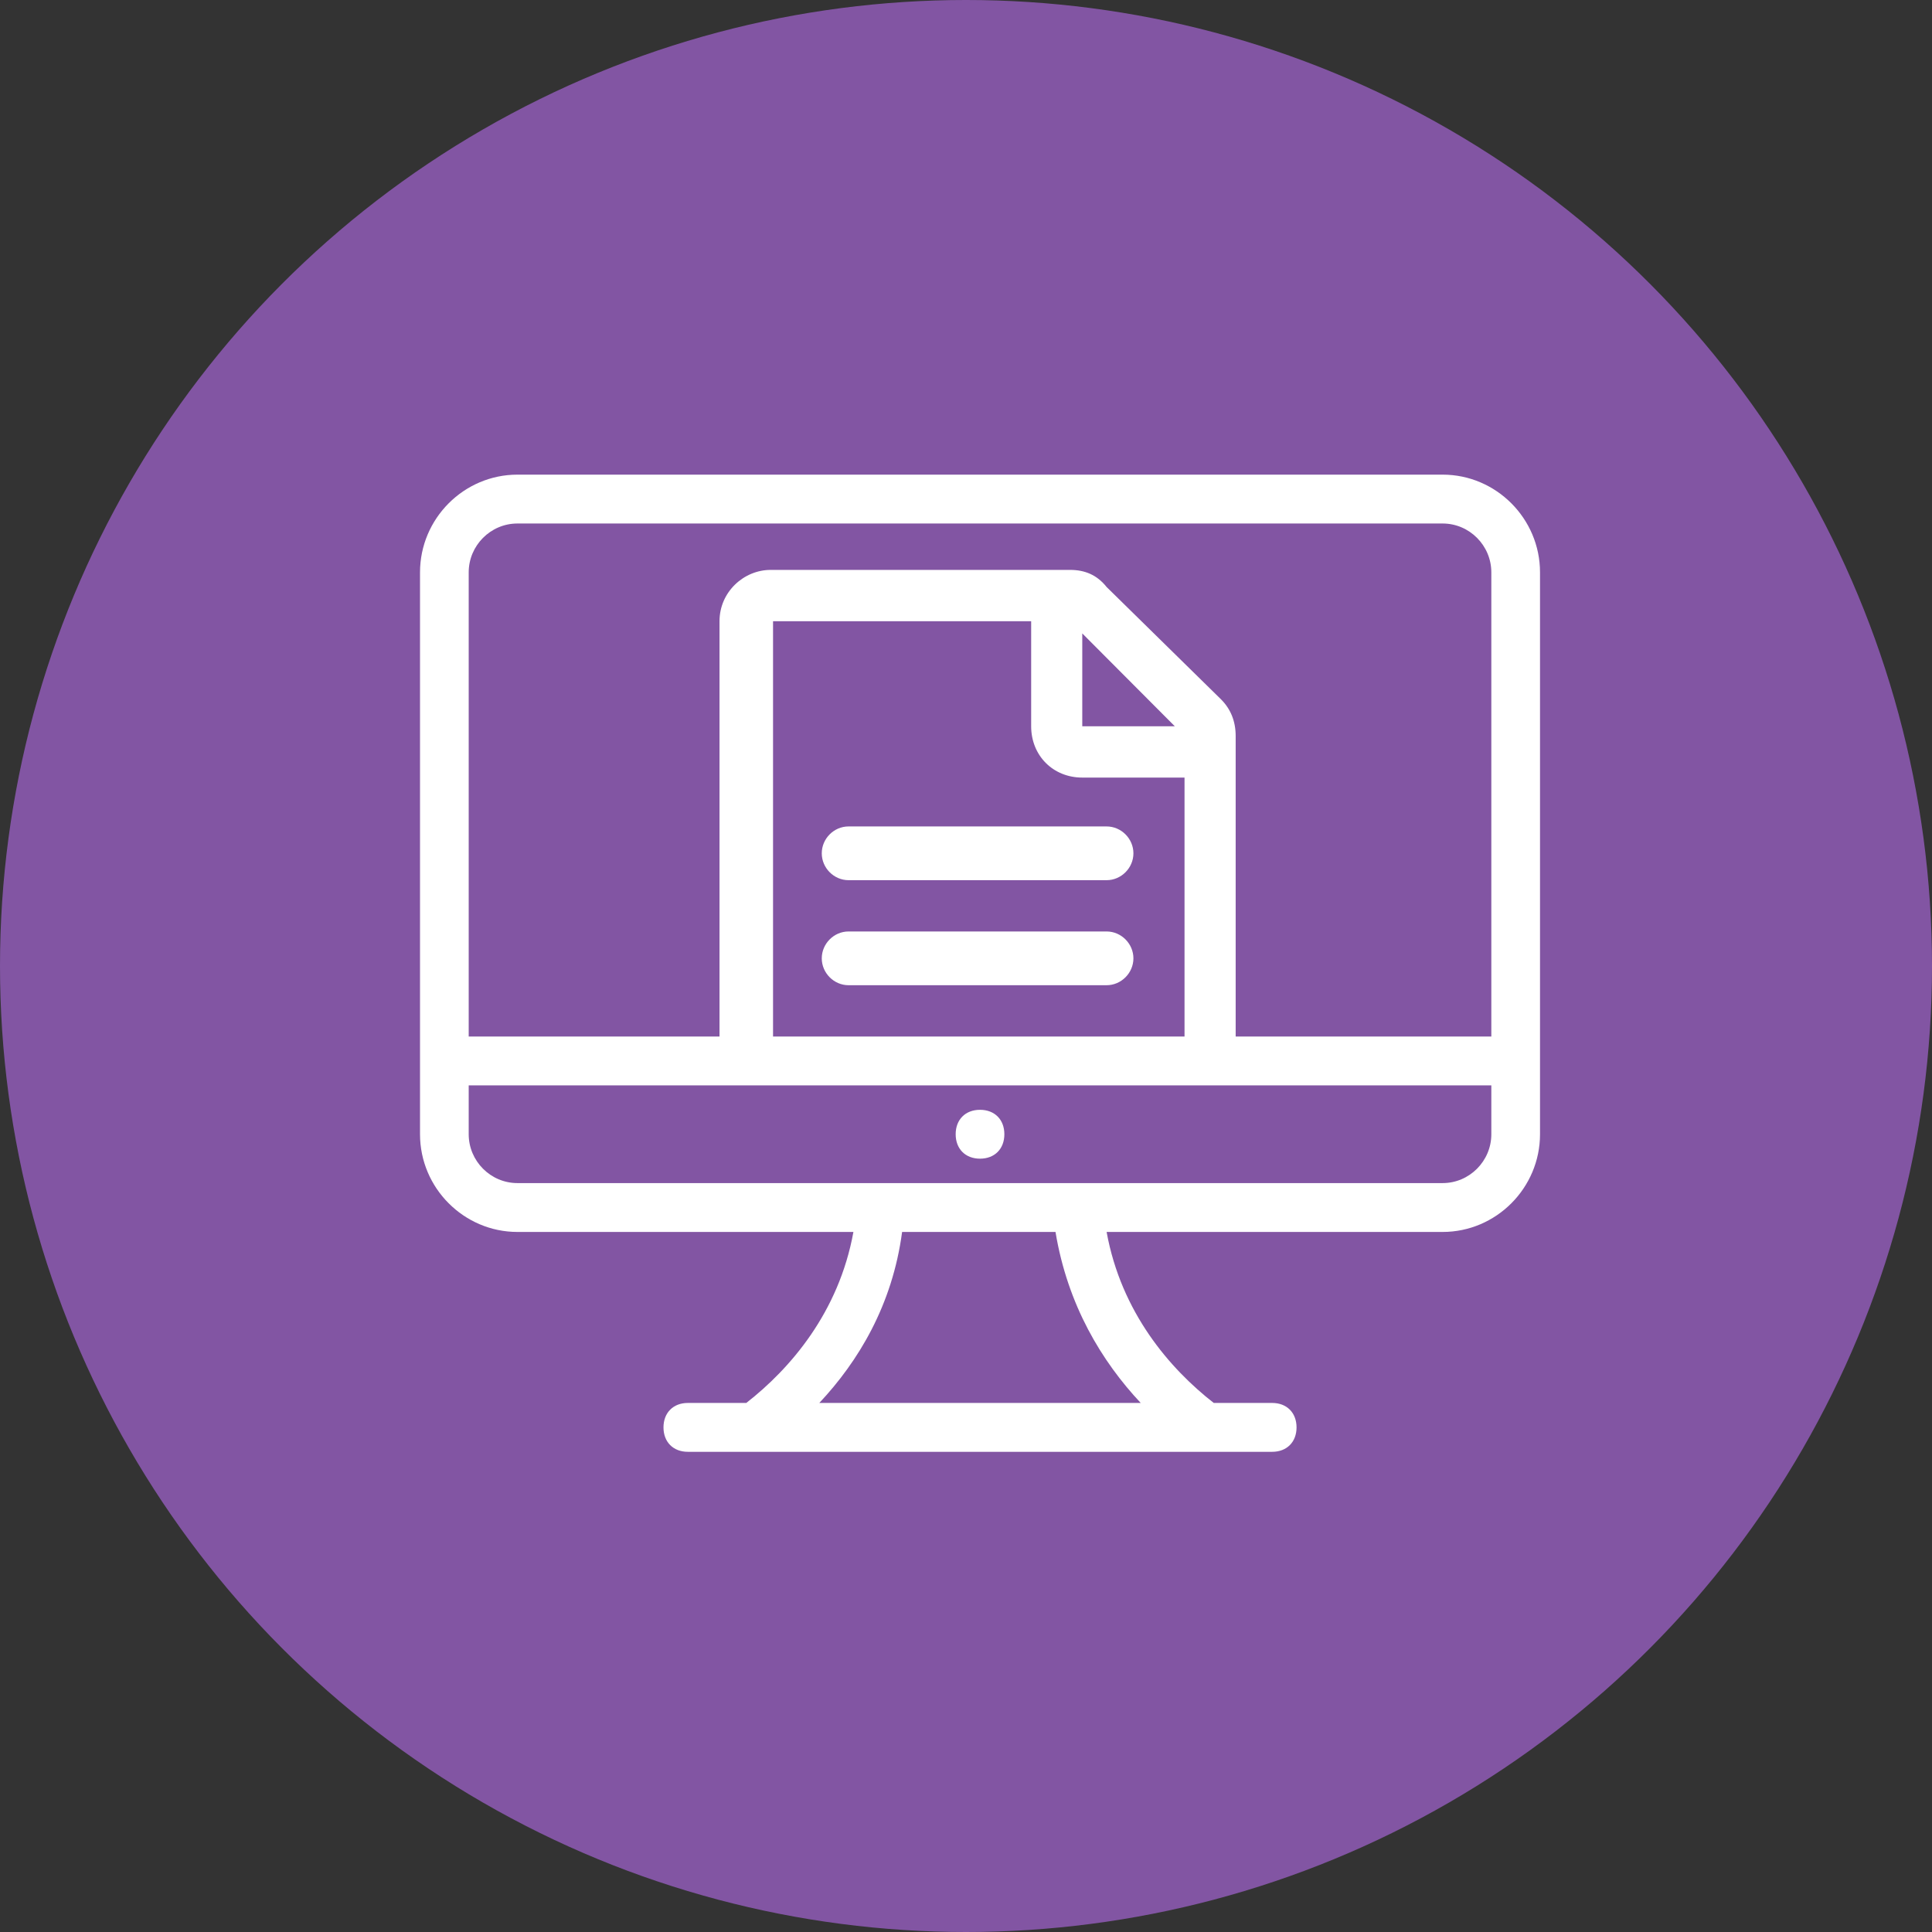
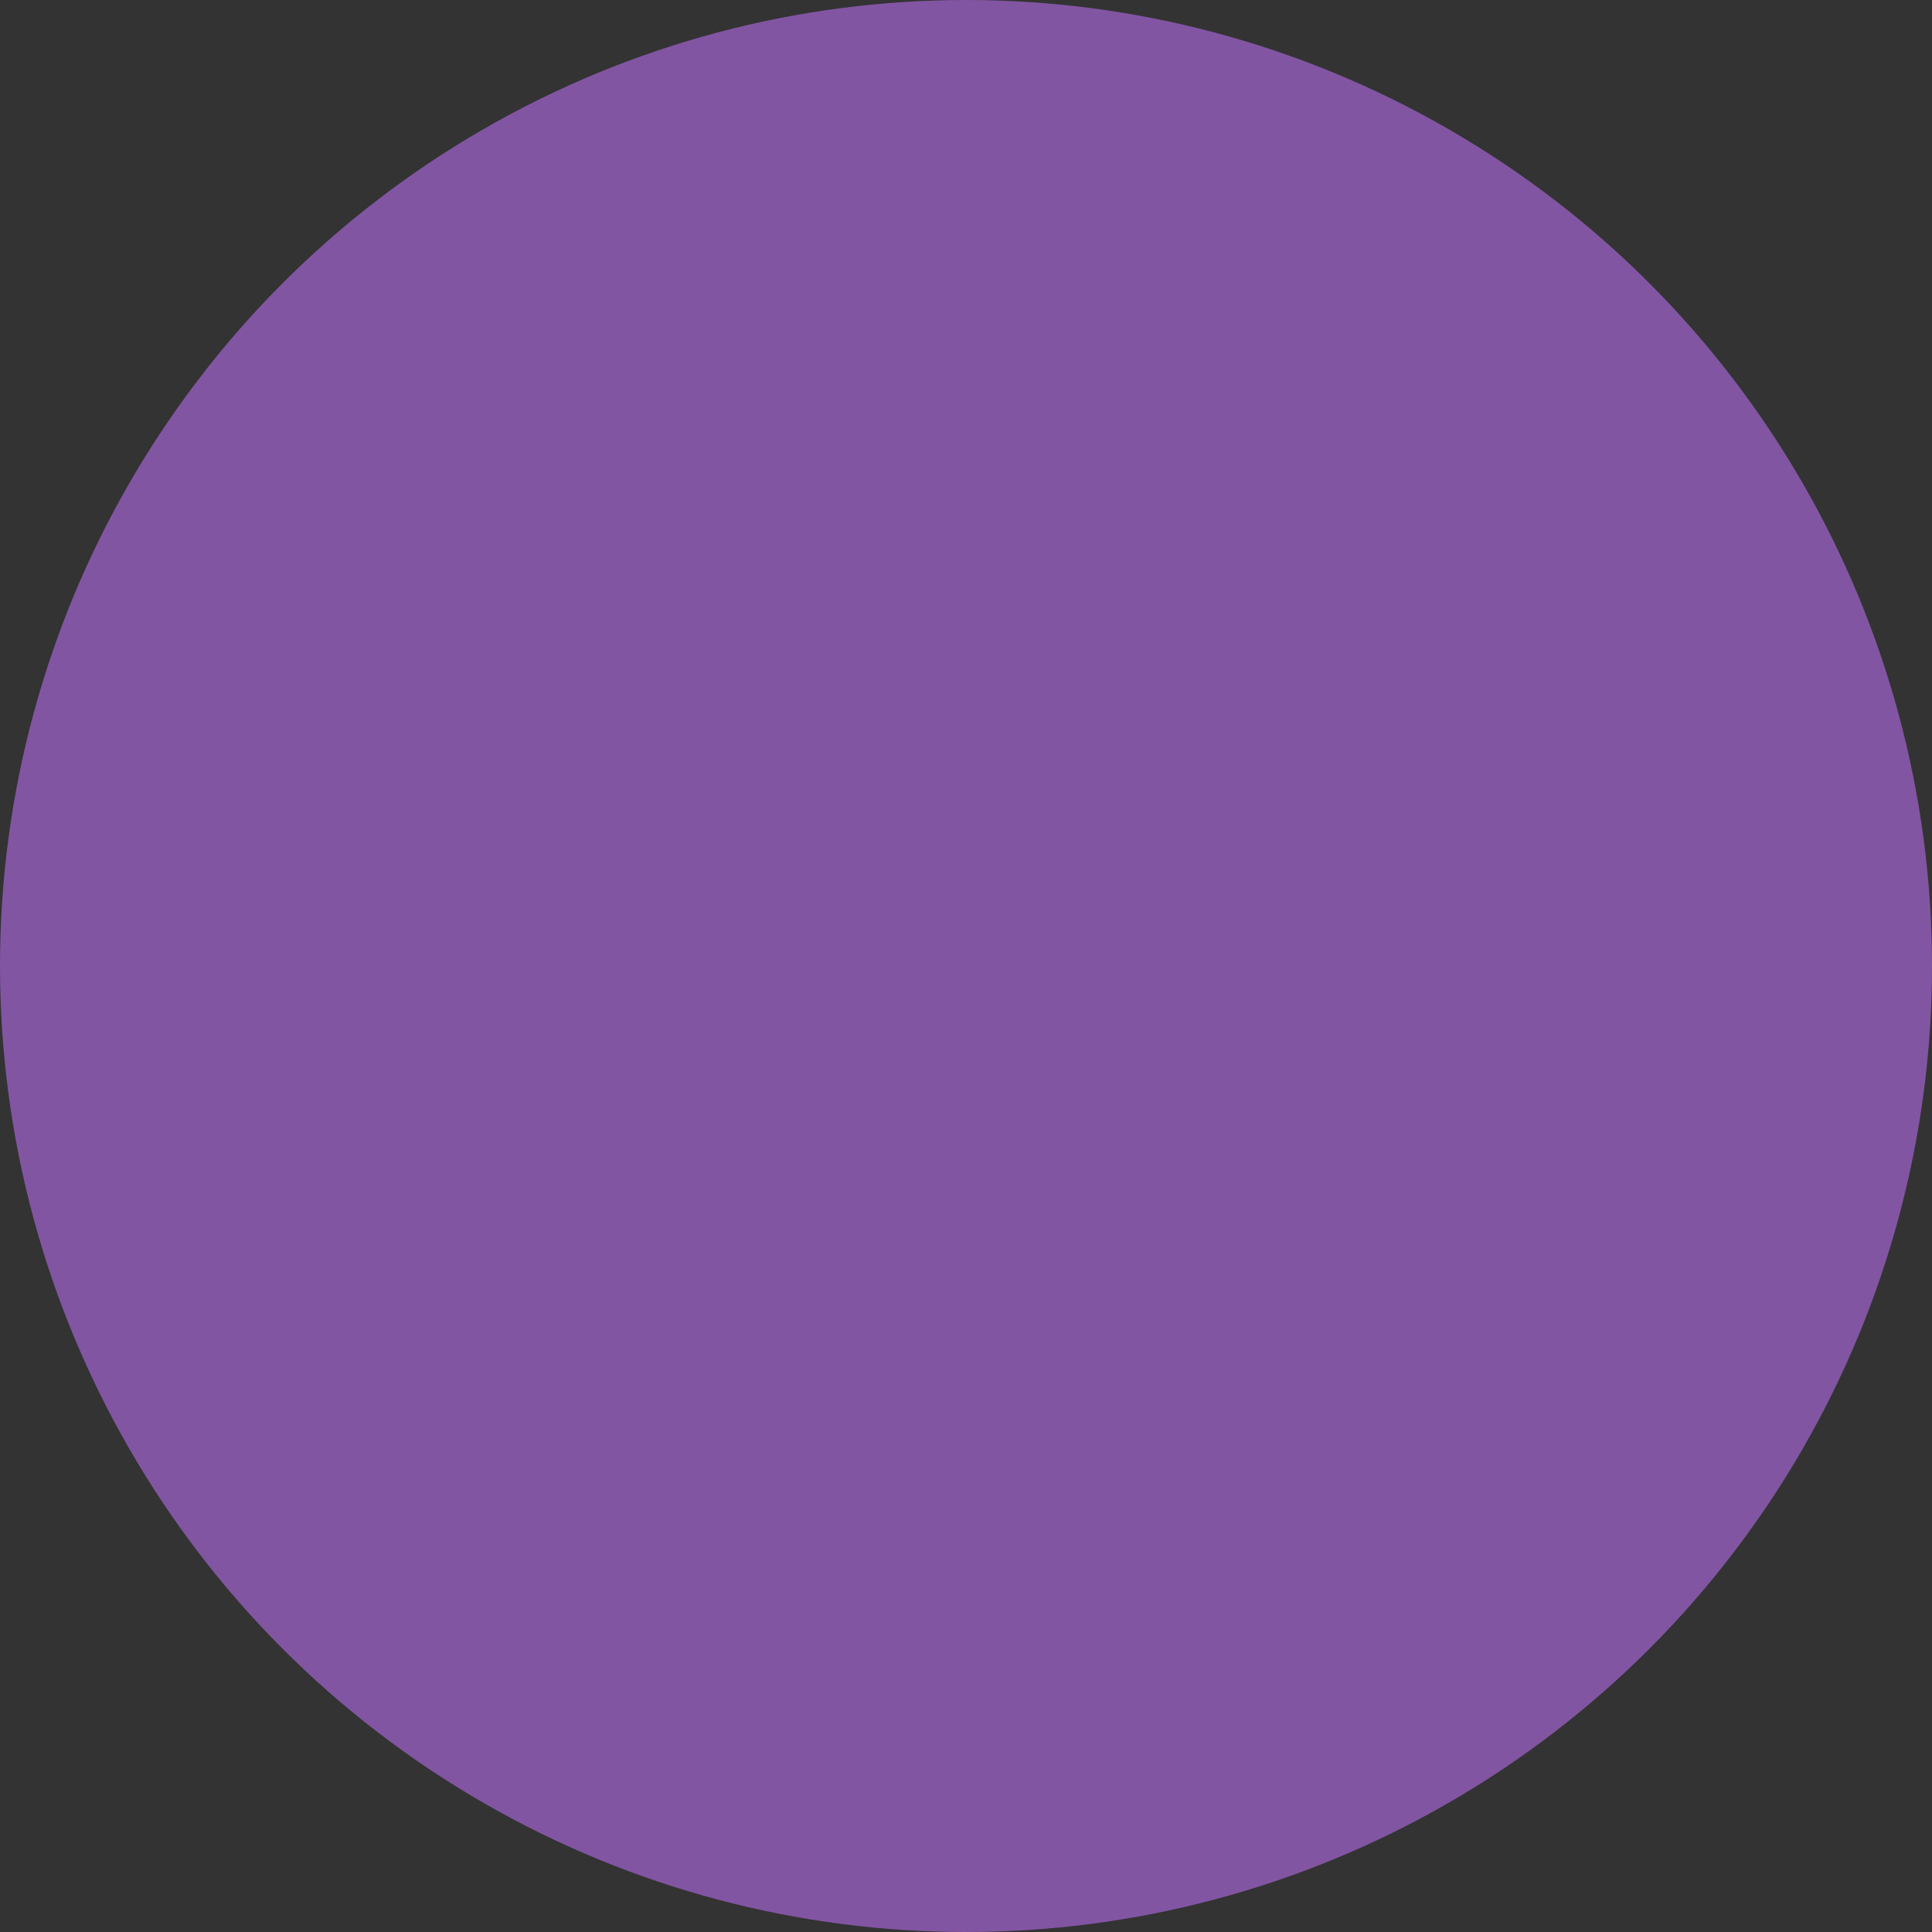
<svg xmlns="http://www.w3.org/2000/svg" width="55px" height="55px" viewBox="0 0 55 55" version="1.1">
  <rect x="0" y="0" width="55" height="55" fill="#333333" stroke="none" />
  <title>icon-manage</title>
  <g id="Page-1" stroke="none" stroke-width="1" fill="none" fill-rule="evenodd">
    <g id="Desktop-Starter-Program-01B" transform="translate(-932, -2160)">
      <g id="SECTION--BENEFITS" transform="translate(469, 1499)">
        <g id="benefitcontainer" transform="translate(0, 335)">
          <g id="benefitbox" transform="translate(0, 326)">
            <g id="icon-manage" transform="translate(463, 0)">
              <circle id="ICON-CIRCLE-1" fill="#8255A3" cx="27.5" cy="27.5" r="27.5" />
              <g id="online-doc" transform="translate(11.957, 13.512)" fill="#FFFFFF" fill-rule="nonzero">
                <g id="Layer_1_1_">
-                   <path d="M29.112,21.559 L19.546,21.559 C19.962,23.854 21.348,25.454 22.596,26.427 L24.26,26.427 C24.675,26.427 24.953,26.706 24.953,27.123 C24.953,27.54 24.675,27.818 24.26,27.818 L7.624,27.818 C7.209,27.818 6.931,27.54 6.931,27.123 C6.931,26.706 7.209,26.427 7.624,26.427 L9.288,26.427 C10.536,25.454 11.922,23.854 12.338,21.559 L2.773,21.559 C1.248,21.559 0,20.307 0,18.777 L0,2.782 C0,1.252 1.248,0 2.773,0 L29.112,0 C30.636,0 31.884,1.252 31.884,2.782 L31.884,18.777 C31.884,20.307 30.636,21.559 29.112,21.559 Z M11.367,26.427 L20.517,26.427 C19.408,25.245 18.437,23.646 18.091,21.559 L13.724,21.559 C13.447,23.646 12.476,25.245 11.367,26.427 Z M30.498,2.782 C30.498,2.017 29.874,1.391 29.112,1.391 L2.773,1.391 C2.01,1.391 1.386,2.017 1.386,2.782 L1.386,15.996 L1.386,15.996 L30.498,15.996 L30.498,2.782 Z M30.498,17.386 L1.386,17.386 L1.386,17.386 L1.386,18.777 C1.386,19.542 2.01,20.168 2.773,20.168 L12.476,20.168 L12.476,20.168 L19.408,20.168 L19.408,20.168 L29.112,20.168 C29.874,20.168 30.498,19.542 30.498,18.777 L30.498,17.386 Z M15.942,19.473 C15.526,19.473 15.249,19.195 15.249,18.777 C15.249,18.36 15.526,18.082 15.942,18.082 C16.358,18.082 16.635,18.36 16.635,18.777 C16.635,19.195 16.358,19.473 15.942,19.473 Z" id="Shape" />
-                 </g>
-                 <path d="M22.527,17.247 C22.111,17.247 21.764,16.9 21.764,16.482 L21.764,8.624 L18.853,8.624 C18.021,8.624 17.398,7.998 17.398,7.163 L17.398,4.173 L10.05,4.173 L10.05,16.482 C10.05,16.9 9.704,17.247 9.288,17.247 C8.872,17.247 8.526,16.9 8.526,16.482 L8.526,4.173 C8.526,3.338 9.219,2.712 9.981,2.712 L18.507,2.712 C18.922,2.712 19.269,2.851 19.546,3.199 L22.804,6.398 C23.081,6.676 23.22,7.024 23.22,7.441 L23.22,16.482 C23.289,16.9 22.943,17.247 22.527,17.247 Z M18.853,4.52 L18.853,7.163 L21.487,7.163 L18.853,4.52 Z M19.546,14.535 L12.199,14.535 C11.783,14.535 11.437,14.187 11.437,13.77 C11.437,13.353 11.783,13.005 12.199,13.005 L19.546,13.005 C19.962,13.005 20.309,13.353 20.309,13.77 C20.309,14.187 19.962,14.535 19.546,14.535 Z M19.546,11.545 L12.199,11.545 C11.783,11.545 11.437,11.197 11.437,10.78 C11.437,10.362 11.783,10.015 12.199,10.015 L19.546,10.015 C19.962,10.015 20.309,10.362 20.309,10.78 C20.309,11.197 19.962,11.545 19.546,11.545 Z" id="Shape" />
+                   </g>
              </g>
            </g>
          </g>
        </g>
      </g>
    </g>
  </g>
</svg>